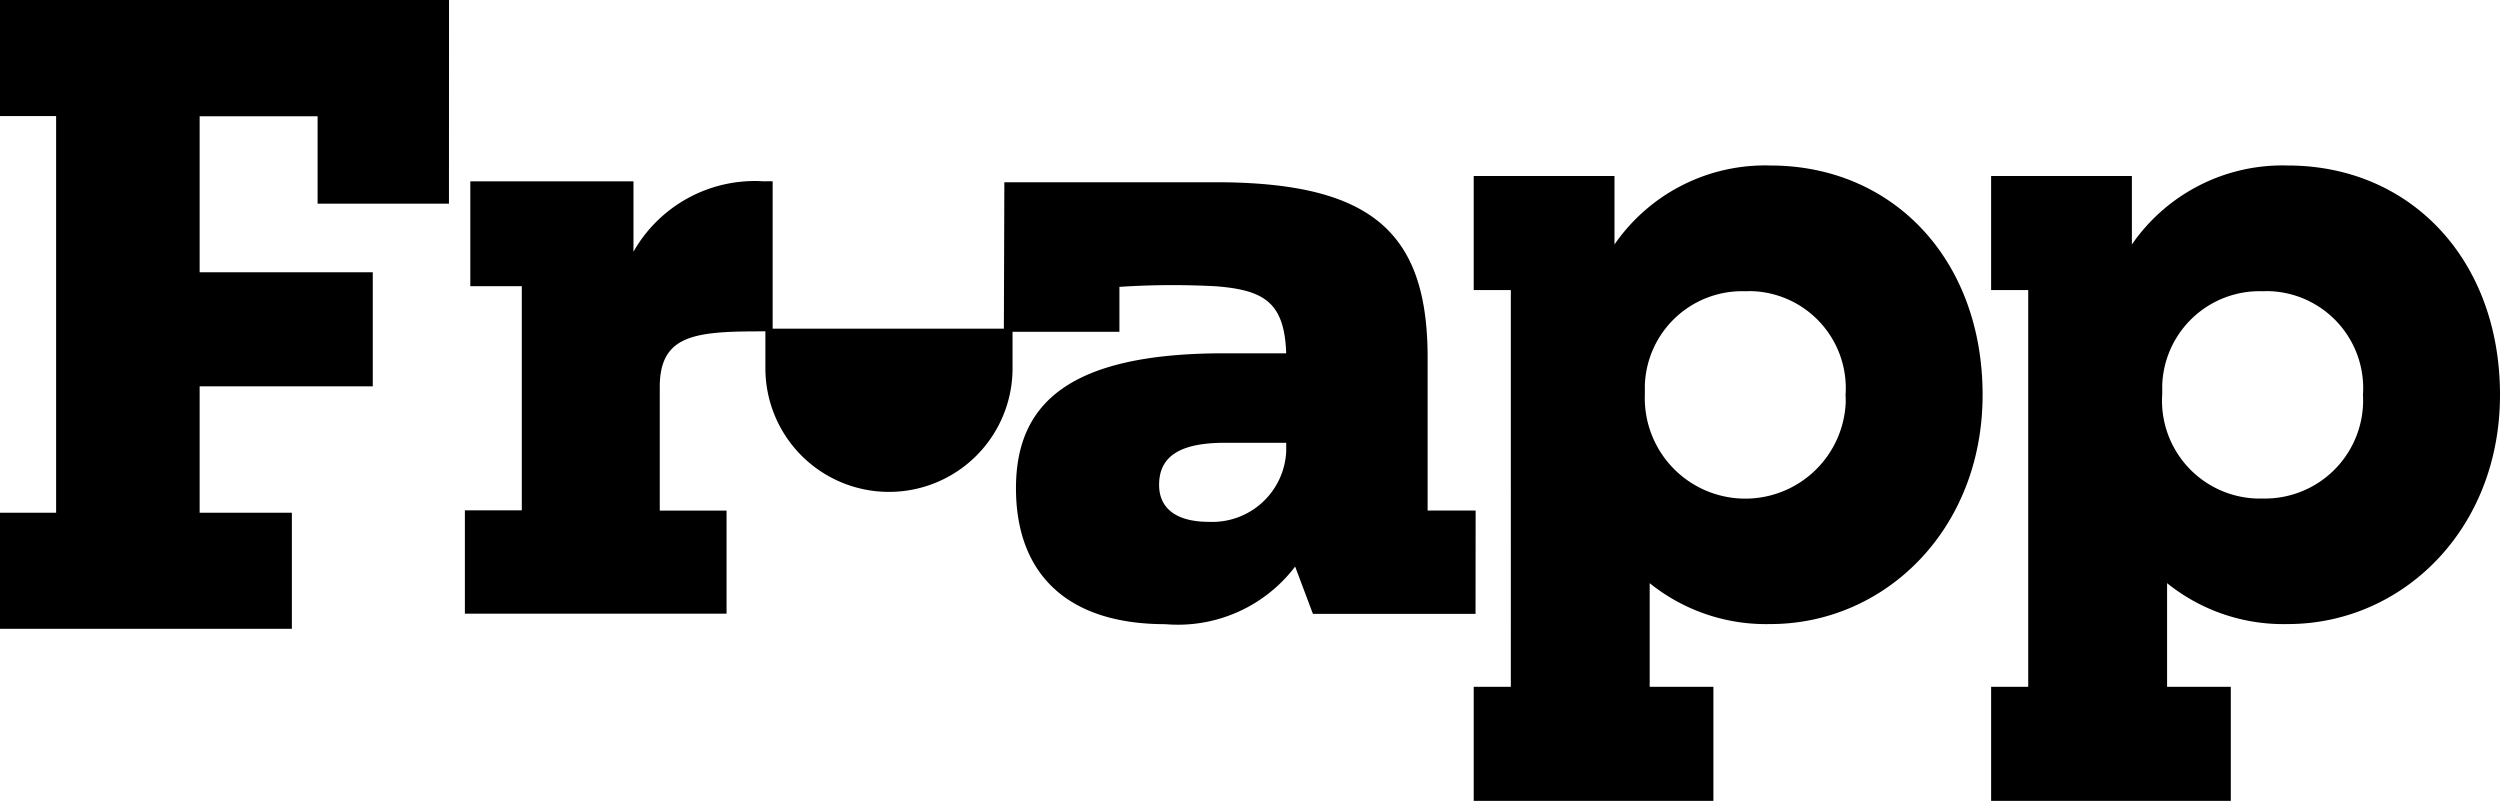
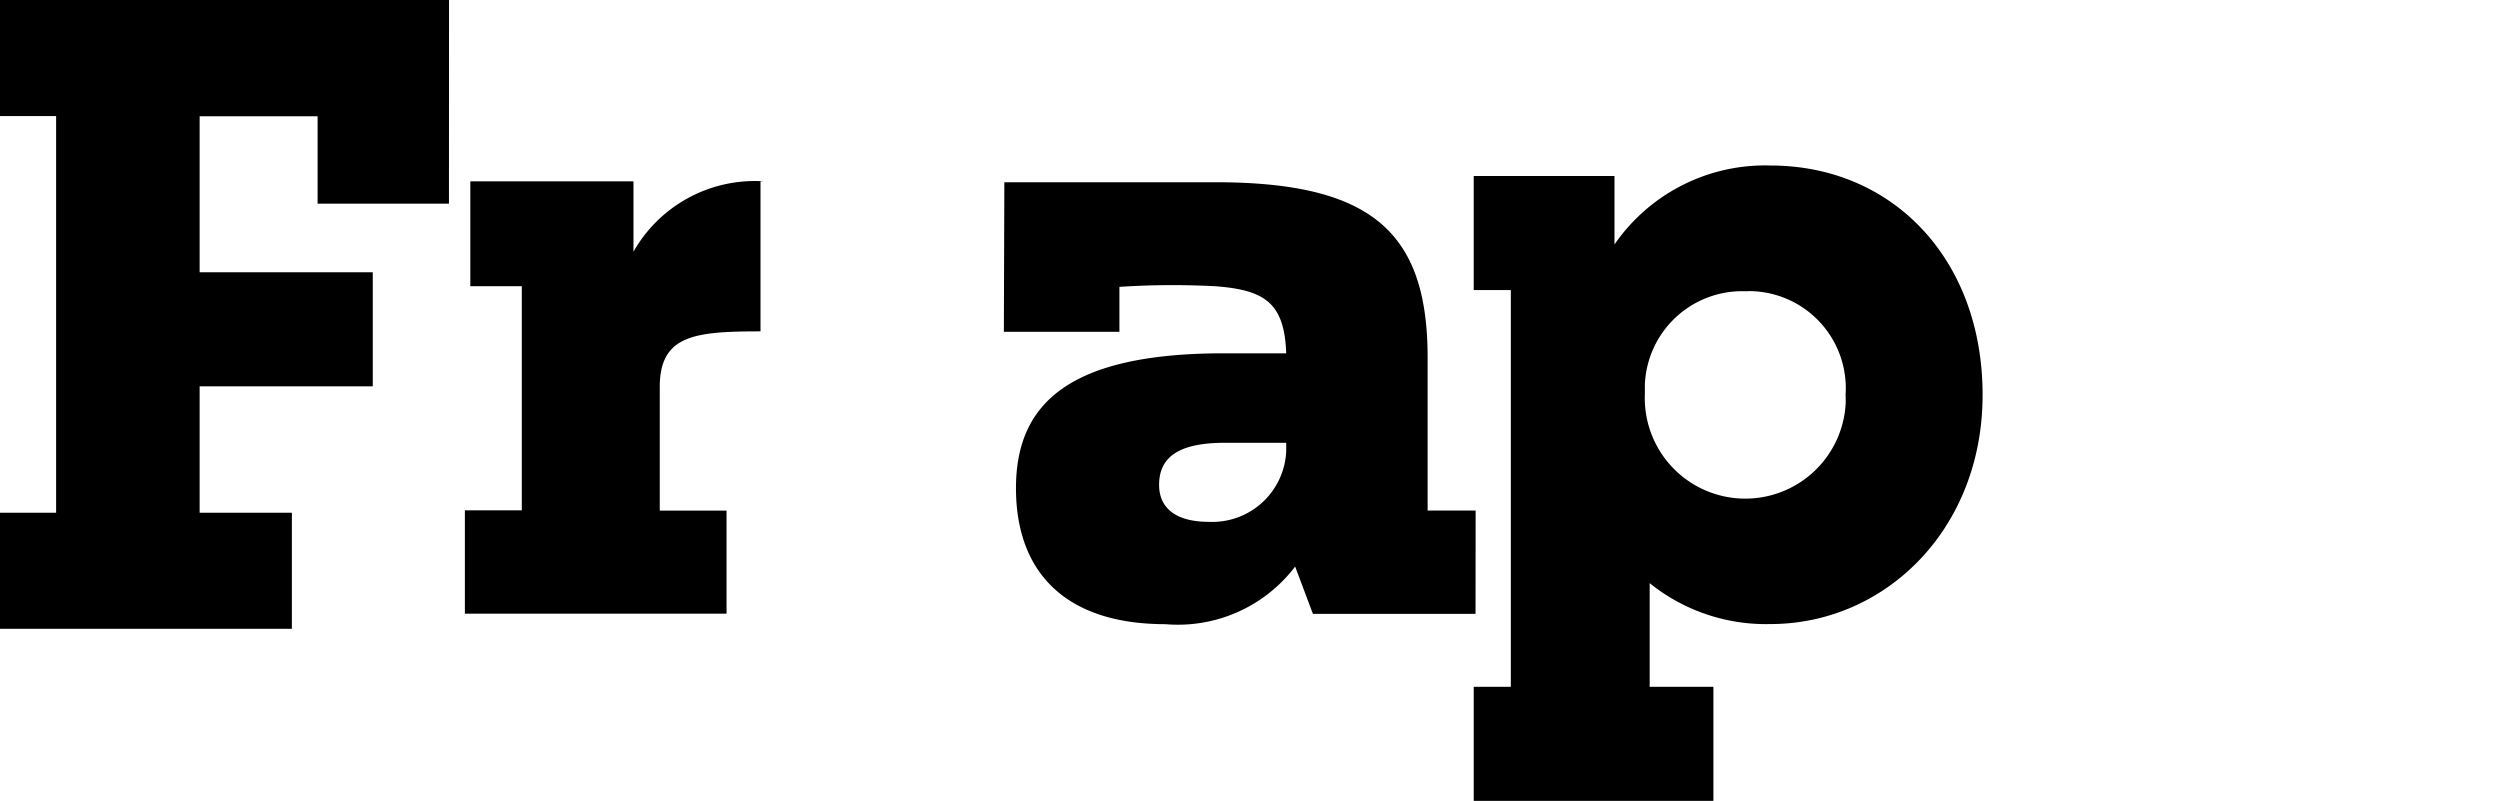
<svg xmlns="http://www.w3.org/2000/svg" width="103" height="33" viewBox="0 0 103 33">
  <g id="Gruppe_147" data-name="Gruppe 147" transform="translate(-612.795 -429.674)">
-     <path id="Pfad_258" data-name="Pfad 258" d="M836.081,521.081v1.633a5.091,5.091,0,0,1-5.09,5.093h0a5.093,5.093,0,0,1-5.093-5.093h0v-1.633Z" transform="translate(-181.569 -77.867)" fill="#000" />
    <path id="Pfad_259" data-name="Pfad 259" d="M631.292,438.065H625.88v-3.6h-4.86v6.427h7.133v4.7H621.02V450.8h3.8v4.781H612.795V450.8h2.312V434.455h-2.312v-4.781h18.5Z" fill="#000" />
    <path id="Pfad_260" data-name="Pfad 260" d="M1045.419,488.181c0,5.564-4.037,9.444-8.739,9.444a7.629,7.629,0,0,1-4.977-1.685v4.271h2.625v4.7h-9.875v-4.7h1.529V483.865h-1.529v-4.7h5.8v2.821a7.535,7.535,0,0,1,6.427-3.253C1041.734,478.737,1045.419,482.614,1045.419,488.181Zm-5.643-.04a4,4,0,0,0-3.764-4.227q-.175-.01-.351,0a4.011,4.011,0,0,0-4.157,3.86c0,.124,0,.248,0,.372a4.141,4.141,0,0,0,8.276.34q0-.172-.008-.344Z" transform="translate(-350.941 -42.24)" fill="#000" />
-     <path id="Pfad_261" data-name="Pfad 261" d="M1189.95,488.181c0,5.564-4.037,9.444-8.739,9.444a7.629,7.629,0,0,1-4.977-1.685v4.271h2.625v4.7h-9.875v-4.7h1.529V483.865h-1.529v-4.7h5.8v2.821a7.534,7.534,0,0,1,6.427-3.253C1186.265,478.737,1189.95,482.614,1189.95,488.181Zm-5.643-.04a4,4,0,0,0-3.765-4.227q-.175-.01-.351,0a4.011,4.011,0,0,0-4.157,3.86c0,.124,0,.248,0,.372a4.033,4.033,0,0,0,3.746,4.3,3.991,3.991,0,0,0,.408.007,4.046,4.046,0,0,0,4.122-3.968c0-.115,0-.23-.008-.344Z" transform="translate(-474.155 -42.24)" fill="#000" />
-     <path id="Pfad_262" data-name="Pfad 262" d="M754.64,478.875a5.751,5.751,0,0,0-5.369,2.9v-2.9h-6.722v4.32h2.121v9.236h-2.345v4.257h10.781v-4.245h-2.752v-5.086c0-2.134,1.4-2.3,4.151-2.3l.5-.011v-6.174Z" transform="translate(-110.377 -41.731)" fill="#000" />
+     <path id="Pfad_262" data-name="Pfad 262" d="M754.64,478.875a5.751,5.751,0,0,0-5.369,2.9v-2.9h-6.722v4.32h2.121v9.236h-2.345v4.257h10.781v-4.245h-2.752v-5.086c0-2.134,1.4-2.3,4.151-2.3v-6.174Z" transform="translate(-110.377 -41.731)" fill="#000" />
    <path id="Pfad_263" data-name="Pfad 263" d="M912.488,496.986h-6.7l-.732-1.948a6.064,6.064,0,0,1-5.348,2.373c-4.138,0-6.154-2.16-6.154-5.6,0-3.505,2.2-5.56,8.571-5.56h2.563c-.073-2.09-.9-2.6-2.872-2.76a33.37,33.37,0,0,0-4,.023v1.852h-4.761l.02-6.163h8.691c6.447,0,8.748,2.055,8.748,7.225v6.3h1.978Zm-7.8-6.834v-.214h-2.527c-1.868,0-2.71.567-2.71,1.735,0,.961.7,1.522,2.051,1.522a3.05,3.05,0,0,0,3.186-2.9c0-.049,0-.1,0-.148Z" transform="translate(-238.901 -42.021)" fill="#000" />
  </g>
</svg>